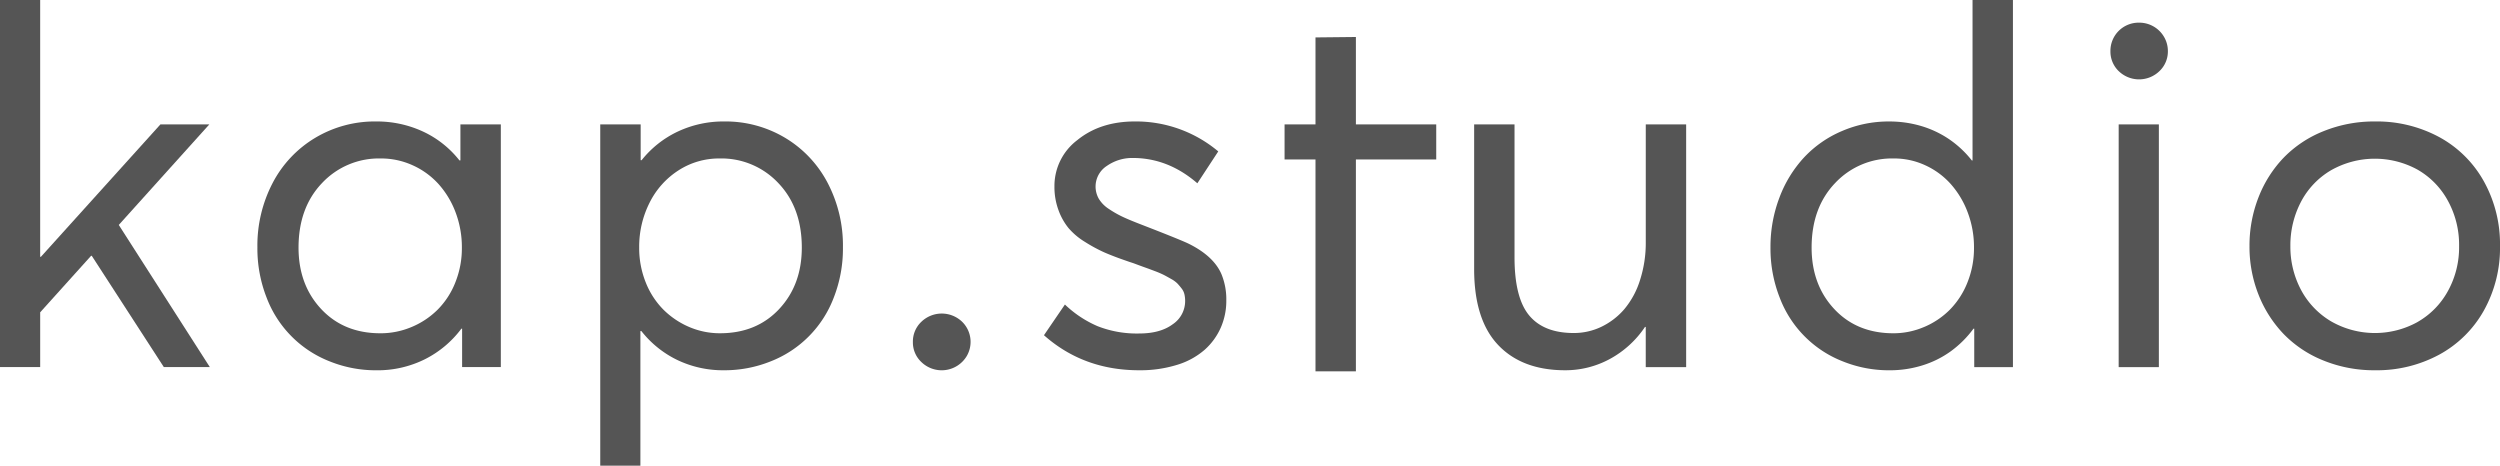
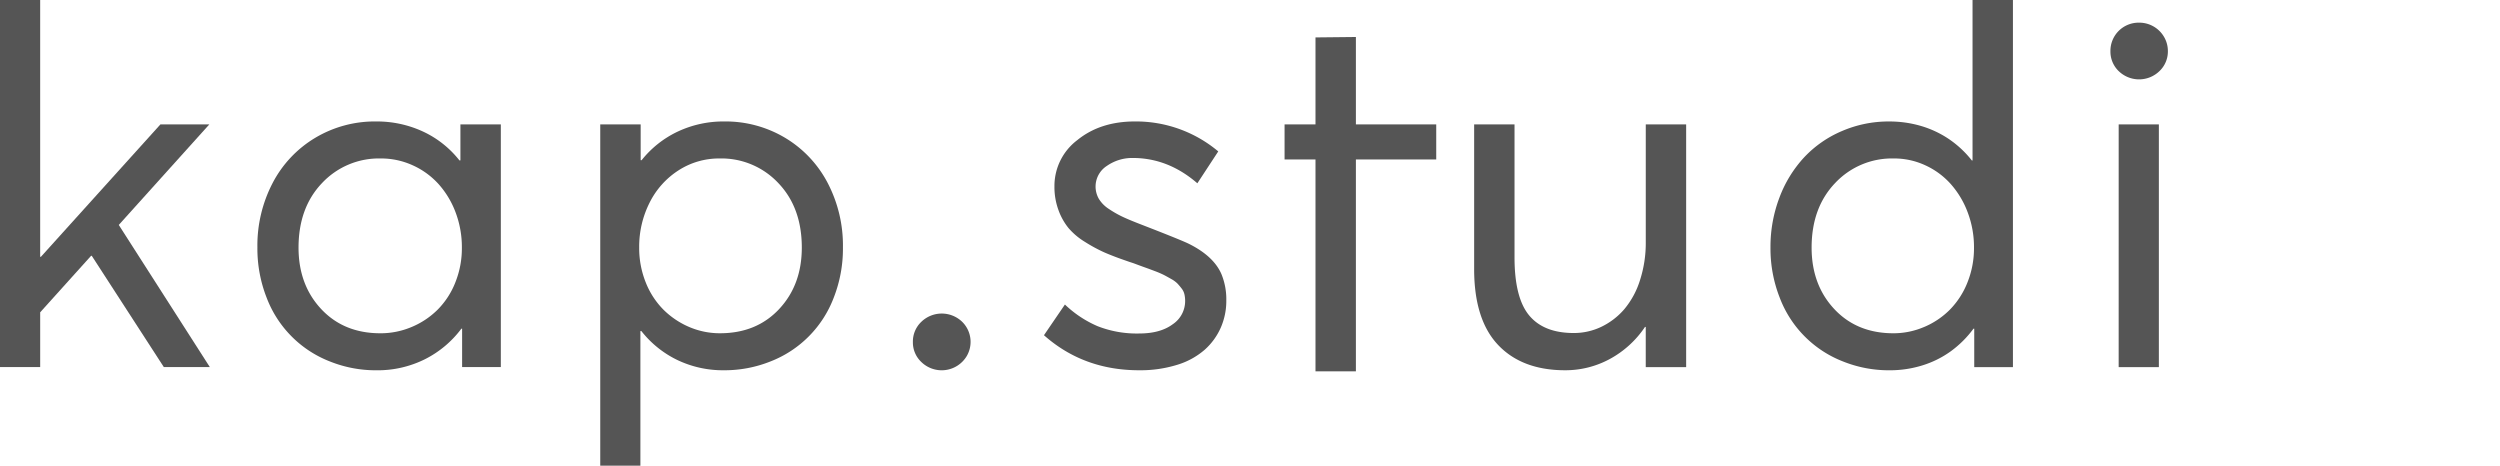
<svg xmlns="http://www.w3.org/2000/svg" width="739.861" height="137.82" viewBox="0 0 739.861 137.82">
  <defs>
    <clipPath id="clip-path">
      <rect id="Rectangle_83" data-name="Rectangle 83" width="739.861" height="137.82" fill="#555" />
    </clipPath>
  </defs>
  <g id="Group_70" data-name="Group 70" transform="translate(-512.174 -469.061)">
    <path id="Path_68" data-name="Path 68" d="M0,0V108.64H11.891V92.427l15.06-16.716h.213L48.487,108.64H62.1L35.153,66.569l26.8-29.76H47.481L12.1,76.006h-.213V0Z" transform="translate(512.174 469.062)" fill="#555" />
    <g id="Group_65" data-name="Group 65" transform="translate(512.174 469.061)">
      <g id="Group_64" data-name="Group 64" clip-path="url(#clip-path)">
        <path id="Path_69" data-name="Path 69" d="M85.984,7.441V79.272H74.525V67.89h-.213A30.586,30.586,0,0,1,63.47,76.966a31.323,31.323,0,0,1-14.3,3.246,36.442,36.442,0,0,1-13.836-2.634A32.651,32.651,0,0,1,16.678,58.737,39.749,39.749,0,0,1,13.94,43.83a40.014,40.014,0,0,1,4.5-19.022A33.683,33.683,0,0,1,31.011,11.447,34.337,34.337,0,0,1,49.1,6.578,32.42,32.42,0,0,1,62.891,9.534a29.557,29.557,0,0,1,10.847,8.574h.284V7.441ZM59.541,67.42a23.942,23.942,0,0,0,7.71-5.115,23.67,23.67,0,0,0,5.257-8.066A27.176,27.176,0,0,0,74.454,43.9a29.137,29.137,0,0,0-1.831-10.339,26.407,26.407,0,0,0-5.011-8.388,23.057,23.057,0,0,0-7.634-5.59,22.539,22.539,0,0,0-9.508-2.055,23.068,23.068,0,0,0-17.4,7.279Q26.123,32.086,26.115,43.9q0,11.016,6.7,18.186t17.508,7.175a23.551,23.551,0,0,0,9.219-1.842" transform="translate(62.235 29.369)" fill="#555" />
        <path id="Path_70" data-name="Path 70" d="M87.257,11.441A33.711,33.711,0,0,1,99.831,24.808a39.944,39.944,0,0,1,4.5,19.016A39.757,39.757,0,0,1,101.6,58.737,32.64,32.64,0,0,1,82.934,77.578,36.536,36.536,0,0,1,69.1,80.207a31.247,31.247,0,0,1-13.76-3.027,30.21,30.21,0,0,1-10.661-8.574h-.29v39.842H32.508V7.441H44.47v10.59h.29a30.056,30.056,0,0,1,10.765-8.5A31.728,31.728,0,0,1,69.18,6.578a34.345,34.345,0,0,1,18.077,4.863m-1.8,50.645q6.7-7.164,6.7-18.186,0-11.82-6.951-19.093a23.07,23.07,0,0,0-17.394-7.279,22.093,22.093,0,0,0-12.1,3.492,24.155,24.155,0,0,0-8.579,9.546,28.826,28.826,0,0,0-3.1,13.333,27.232,27.232,0,0,0,1.945,10.333A23.856,23.856,0,0,0,51.235,62.3,24.352,24.352,0,0,0,58.88,67.42a22.947,22.947,0,0,0,9.071,1.836q10.8,0,17.508-7.169" transform="translate(145.132 29.369)" fill="#555" />
        <path id="Path_71" data-name="Path 71" d="M51.932,31.314a7.95,7.95,0,0,1-2.492-5.9,8.044,8.044,0,0,1,2.492-5.984,8.7,8.7,0,0,1,12.1,0,8.328,8.328,0,0,1,1.328,10.159,8.634,8.634,0,0,1-13.426,1.727" transform="translate(220.725 75.813)" fill="#555" />
        <path id="Path_72" data-name="Path 72" d="M56.539,69.835l6.2-9.082a32.569,32.569,0,0,0,9.683,6.415,31.738,31.738,0,0,0,12.284,2.158q6.27,0,9.945-2.738a8.242,8.242,0,0,0,3.667-6.842,8.682,8.682,0,0,0-.213-2.016,4.4,4.4,0,0,0-.863-1.765c-.432-.557-.842-1.038-1.224-1.443a8.1,8.1,0,0,0-1.836-1.333c-.842-.481-1.557-.874-2.164-1.191a28.728,28.728,0,0,0-2.7-1.153c-1.2-.454-2.169-.814-2.918-1.077s-1.885-.683-3.421-1.257c-.771-.246-1.344-.437-1.732-.579q-4.033-1.377-6.809-2.59a45.558,45.558,0,0,1-5.8-3.142,20.206,20.206,0,0,1-4.825-4.066A18.248,18.248,0,0,1,60.829,32.8a19.77,19.77,0,0,1-1.191-6.989,17,17,0,0,1,6.776-13.721q6.771-5.508,17-5.514a37.869,37.869,0,0,1,24.705,8.863l-6.186,9.437q-8.648-7.492-19.1-7.492a13.093,13.093,0,0,0-7.672,2.339,7.27,7.27,0,0,0-2.372,9.765,9.459,9.459,0,0,0,3.022,3.022,30.673,30.673,0,0,0,4.142,2.344c1.393.65,3.219,1.4,5.475,2.268q11.525,4.467,13.907,5.623,7.41,3.664,9.721,9A19.6,19.6,0,0,1,110.5,59.6a19.628,19.628,0,0,1-1.623,7.962,19.02,19.02,0,0,1-4.754,6.557,22.128,22.128,0,0,1-8.137,4.47,36.692,36.692,0,0,1-11.279,1.618q-16.492,0-28.17-10.372" transform="translate(252.418 29.369)" fill="#555" />
        <path id="Path_73" data-name="Path 73" d="M142.579,6.736V78.567H130.623V66.676H130.4a29.31,29.31,0,0,1-10.443,9.508A27.553,27.553,0,0,1,106.771,79.5q-12.738,0-19.847-7.492-7.09-7.492-7.087-22.476V6.736H91.787V46.075q0,11.959,4.322,17.18T109.3,68.479a18.736,18.736,0,0,0,8.175-1.836,20.854,20.854,0,0,0,6.776-5.186,24.82,24.82,0,0,0,4.645-8.541,35.8,35.8,0,0,0,1.732-11.383V6.736Z" transform="translate(356.428 30.075)" fill="#555" />
        <path id="Path_74" data-name="Path 74" d="M167.639,0V108.64H156.186V97.257h-.213a30.99,30.99,0,0,1-6.628,6.628,28.962,28.962,0,0,1-8.393,4.213,32.319,32.319,0,0,1-9.836,1.481,36.414,36.414,0,0,1-13.831-2.634A32.639,32.639,0,0,1,98.623,88.1,39.749,39.749,0,0,1,95.885,73.2a40.893,40.893,0,0,1,2.667-14.776,36.177,36.177,0,0,1,7.279-11.842A32.962,32.962,0,0,1,116.994,38.8a34.854,34.854,0,0,1,14.049-2.852,33.178,33.178,0,0,1,9.29,1.3,29.857,29.857,0,0,1,8.328,3.885,30.3,30.3,0,0,1,6.809,6.344h.213V0ZM141.311,96.787a23.729,23.729,0,0,0,7.634-5.115,24.008,24.008,0,0,0,5.224-8.066,27.176,27.176,0,0,0,1.945-10.339,29.019,29.019,0,0,0-1.836-10.339,26.628,26.628,0,0,0-4.973-8.388,22.812,22.812,0,0,0-7.53-5.59,21.862,21.862,0,0,0-9.361-2.055,23.056,23.056,0,0,0-17.4,7.279q-6.951,7.279-6.956,19.093,0,11.016,6.7,18.186t17.5,7.175a22.978,22.978,0,0,0,9.044-1.842" transform="translate(428.079 0.002)" fill="#555" />
        <path id="Path_75" data-name="Path 75" d="M116.738,15.56A8.041,8.041,0,0,1,114.3,9.653a8.343,8.343,0,0,1,8.492-8.426A8.465,8.465,0,0,1,130.142,5.4,8.184,8.184,0,0,1,131.3,9.653a8,8,0,0,1-2.486,5.907,8.664,8.664,0,0,1-12.071,0m0,15.776h11.891v71.831H116.738Z" transform="translate(510.27 5.48)" fill="#555" />
-         <path id="Path_76" data-name="Path 76" d="M143.806,77.36a33.957,33.957,0,0,1-11.781-7.781,35.661,35.661,0,0,1-7.5-11.672,38.465,38.465,0,0,1-2.7-14.443,39.11,39.11,0,0,1,2.7-14.519,35.558,35.558,0,0,1,7.5-11.738,33.957,33.957,0,0,1,11.781-7.781A39.889,39.889,0,0,1,159,6.578a38.829,38.829,0,0,1,18.945,4.607,33.316,33.316,0,0,1,13.224,13.082,38.309,38.309,0,0,1,4.792,19.2,37.989,37.989,0,0,1-4.792,19.093A33.4,33.4,0,0,1,177.948,75.6,38.829,38.829,0,0,1,159,80.207a39.786,39.786,0,0,1-15.2-2.847m27.732-11.421a23.518,23.518,0,0,0,9-9.148,26.726,26.726,0,0,0,3.322-13.328,27.049,27.049,0,0,0-3.322-13.432,23.53,23.53,0,0,0-8.962-9.186,26.277,26.277,0,0,0-25.683.213,23.423,23.423,0,0,0-8.863,9.366,27.723,27.723,0,0,0-3.1,13.038A27.137,27.137,0,0,0,137.063,56.4a23.773,23.773,0,0,0,8.9,9.328,26.079,26.079,0,0,0,25.579.213" transform="translate(543.901 29.369)" fill="#555" />
        <path id="Path_77" data-name="Path 77" d="M78.722,100.939H90.678v-62.7h23.776V27.867H90.678V2l-11.956.126V27.867H69.569V38.239h9.153Z" transform="translate(310.591 8.948)" fill="#555" />
      </g>
    </g>
  </g>
</svg>